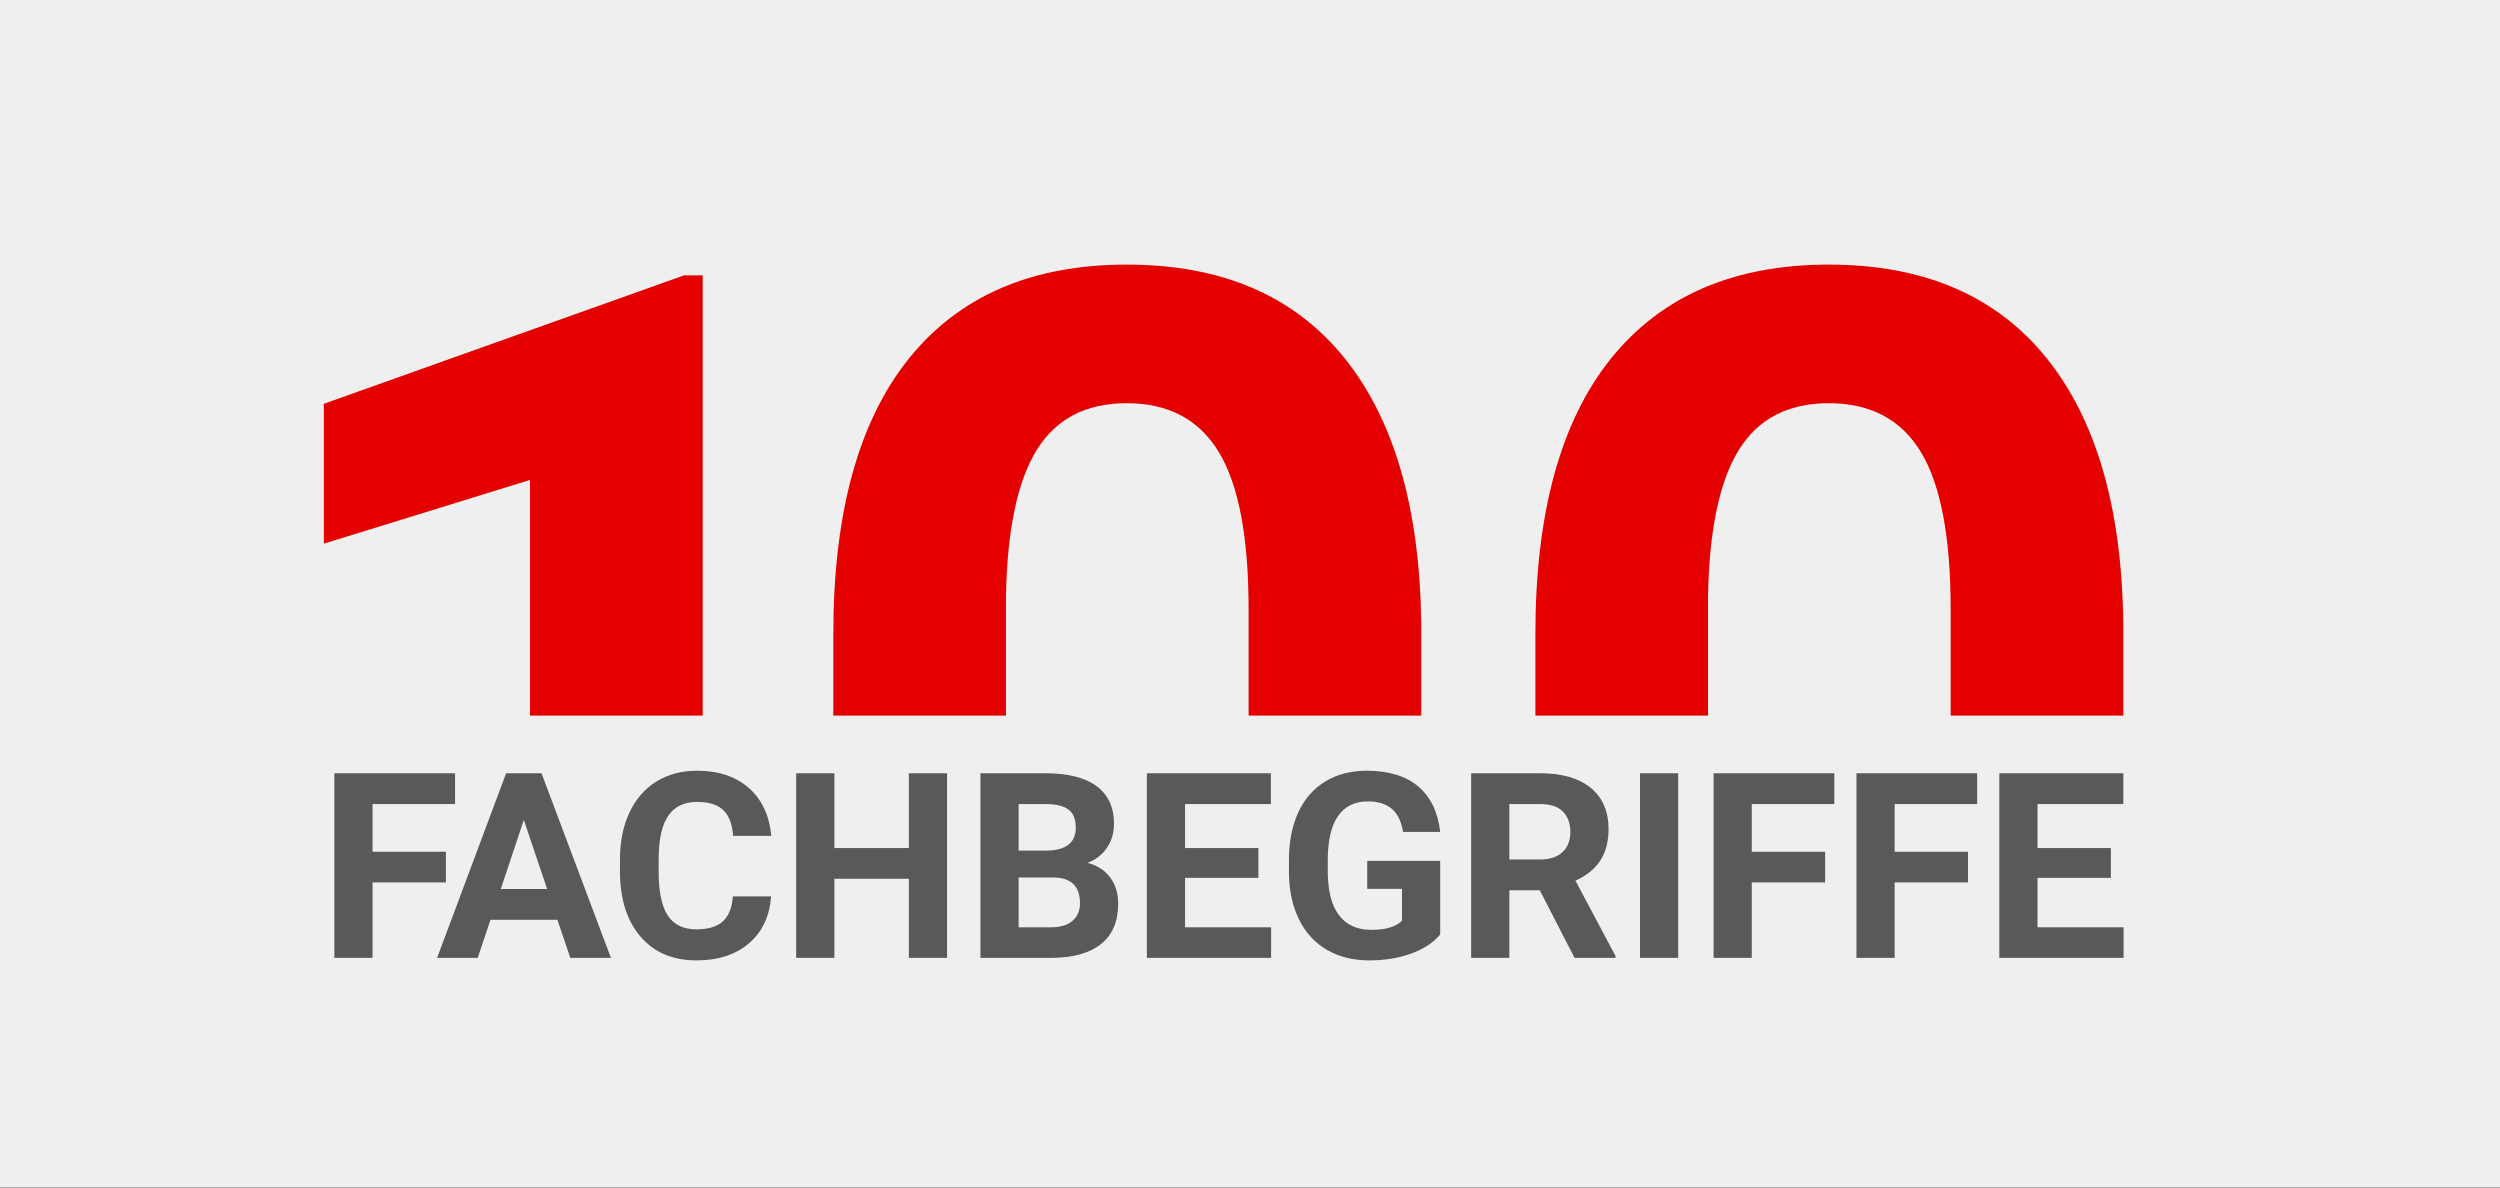
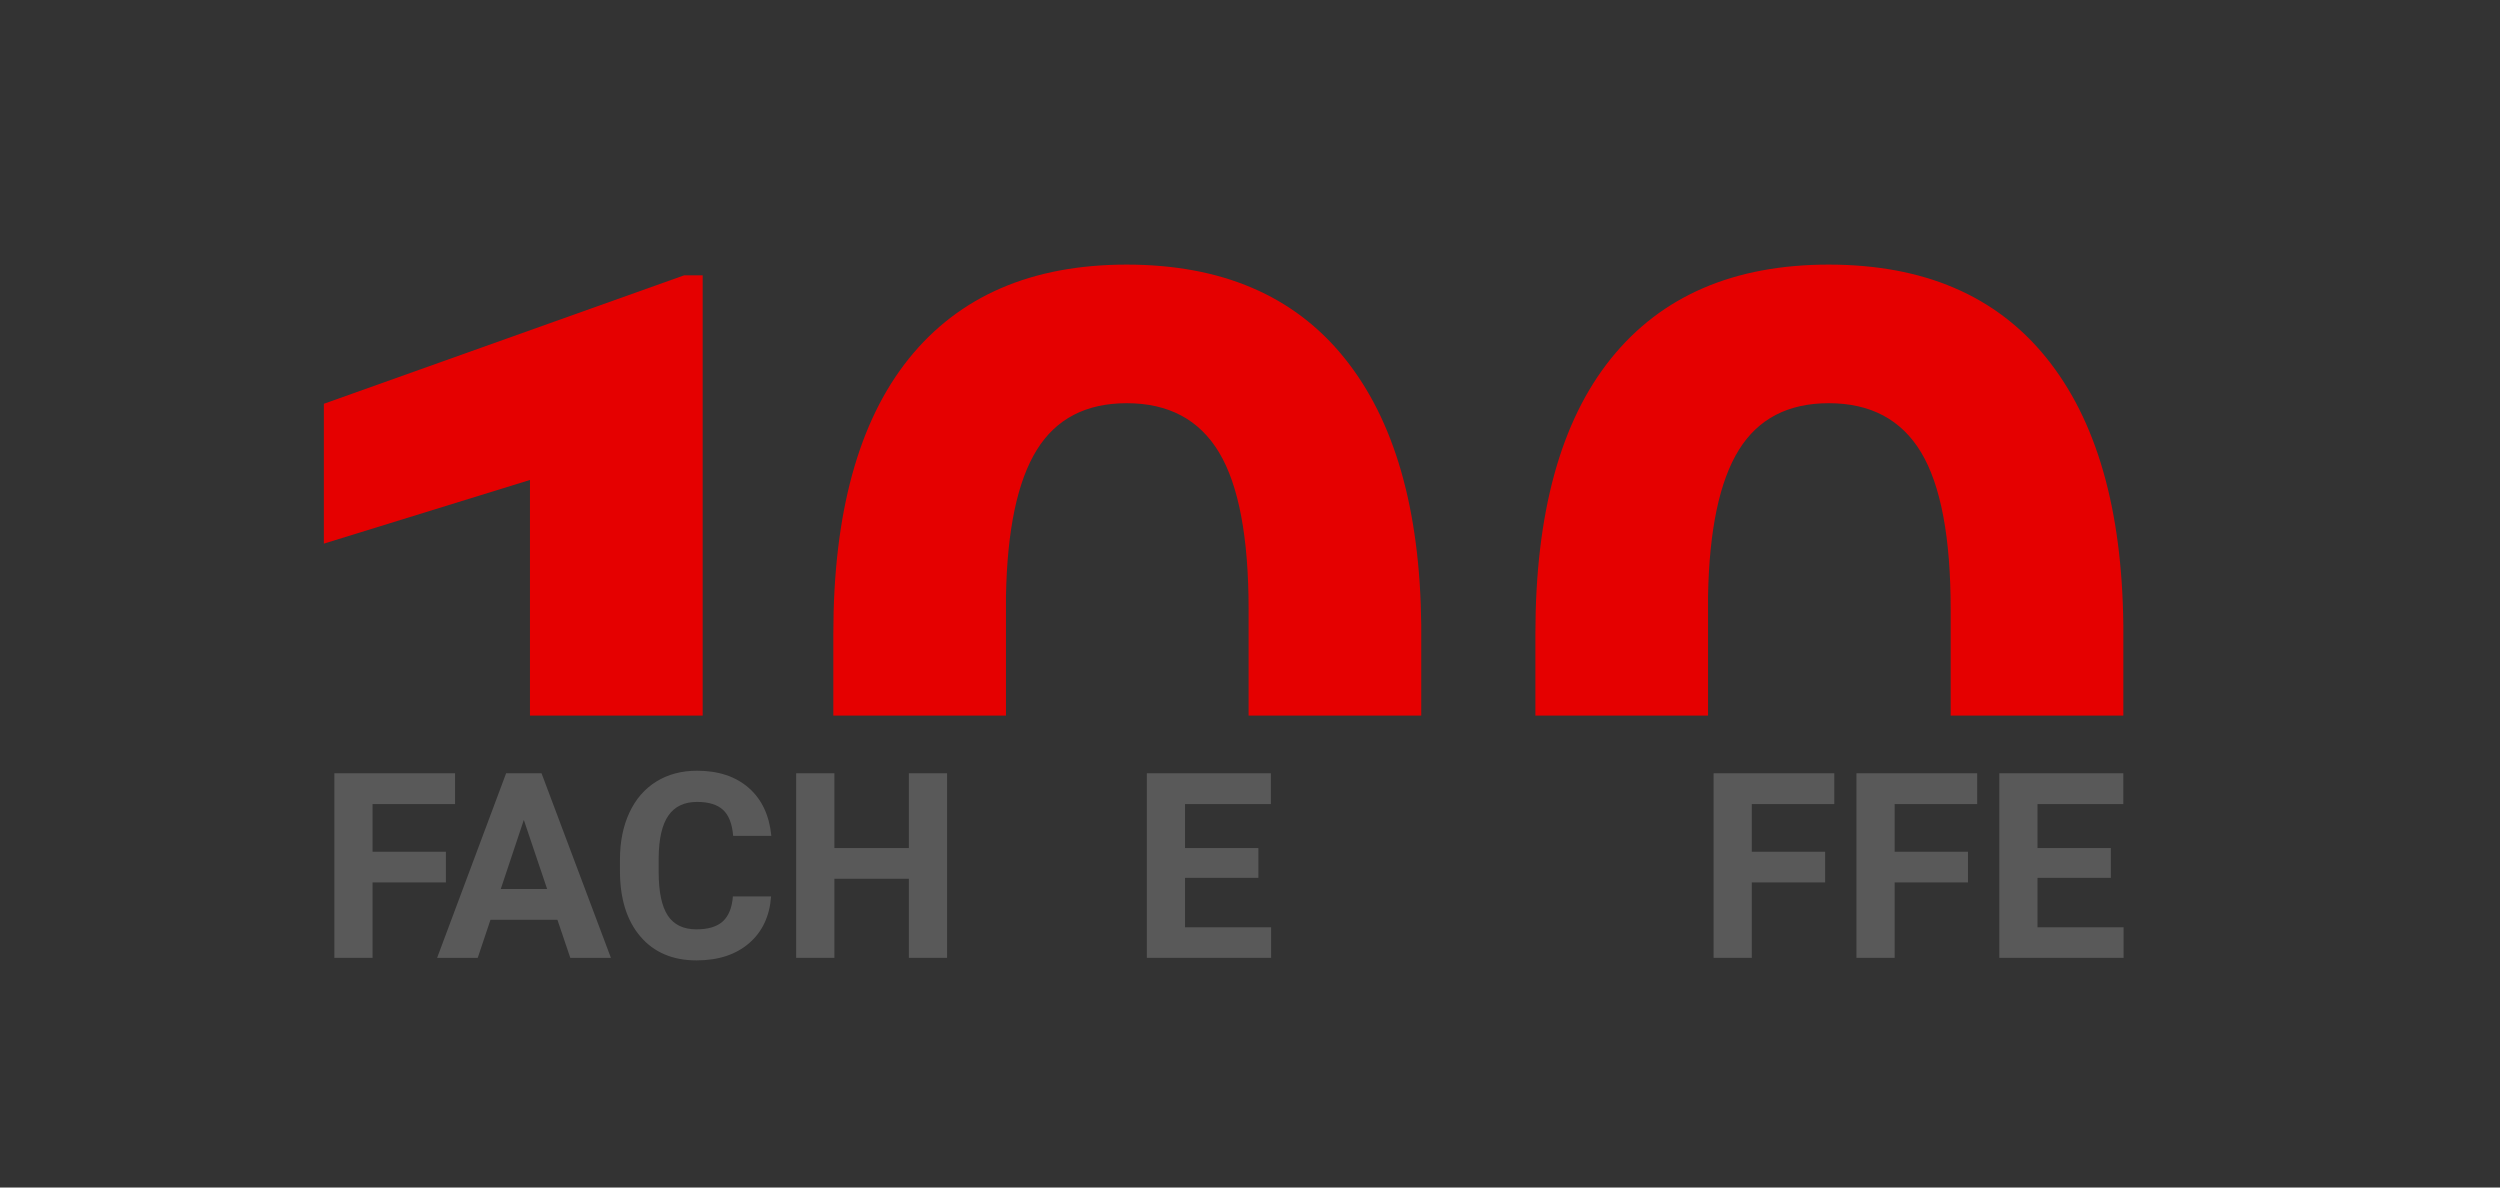
<svg xmlns="http://www.w3.org/2000/svg" xmlns:xlink="http://www.w3.org/1999/xlink" version="1.1" id="Layer_1" x="0px" y="0px" width="400px" height="190px" viewBox="0 0 400 190" enable-background="new 0 0 400 190" xml:space="preserve">
  <rect x="0" y="0" width="400" height="190" fill="#333333" stroke="none" />
  <g opacity="0.92">
    <g>
      <defs>
-         <rect id="SVGID_1_" width="400" height="190" />
-       </defs>
+         </defs>
      <clipPath id="SVGID_2_">
        <use xlink:href="#SVGID_1_" overflow="visible" />
      </clipPath>
      <rect clip-path="url(#SVGID_2_)" fill="#FFFFFF" width="400" height="190" />
    </g>
  </g>
  <polygon fill="#E50000" points="109.463,44.051 51.816,64.607 51.816,86.981 84.794,76.794 84.794,114.497 112.428,114.497   112.428,44.051 " />
  <path fill="#E50000" d="M215.066,57.233c-8.023-9.936-19.627-14.896-34.795-14.896c-15.169,0-26.781,5.012-34.848,15.034  c-8.058,10.032-12.091,24.72-12.091,44.073v13.053h27.624V95.386c0.192-10.612,1.834-18.41,4.929-23.396  c3.086-4.985,7.884-7.478,14.386-7.478c6.693,0,11.613,2.623,14.768,7.859c3.155,5.245,4.737,13.615,4.737,25.109v17.017H227.4  v-14.481C227.209,81.425,223.099,67.161,215.066,57.233" />
  <path fill="#E50000" d="M327.397,57.233c-8.032-9.936-19.627-14.896-34.795-14.896s-26.781,5.012-34.849,15.034  c-8.058,10.032-12.09,24.72-12.09,44.073v13.053h27.623V95.386c0.192-10.612,1.834-18.41,4.93-23.396  c3.086-4.985,7.884-7.478,14.386-7.478c6.692,0,11.612,2.623,14.769,7.859c3.154,5.245,4.736,13.615,4.736,25.109v17.017h27.624  v-14.481C339.541,81.425,335.43,67.161,327.397,57.233" />
  <polygon fill="#595959" points="71.344,141.188 59.608,141.188 59.608,153.257 53.498,153.257 53.498,123.721 72.811,123.721   72.811,128.65 59.608,128.65 59.608,136.278 71.344,136.278 " />
  <path fill="#595959" d="M89.19,147.172H78.474l-2.037,6.085h-6.499l11.042-29.536h5.663l11.103,29.536h-6.499L89.19,147.172z   M80.124,142.242h7.416l-3.729-11.057L80.124,142.242z" />
  <path fill="#595959" d="M123.375,143.418c-0.231,3.179-1.409,5.681-3.535,7.507c-2.125,1.825-4.926,2.737-8.403,2.737  c-3.803,0-6.795-1.273-8.975-3.822c-2.179-2.551-3.269-6.049-3.269-10.499v-1.806c0-2.84,0.502-5.342,1.507-7.506  s2.442-3.822,4.309-4.979c1.868-1.156,4.037-1.734,6.509-1.734c3.423,0,6.18,0.913,8.271,2.739c2.092,1.824,3.301,4.388,3.627,7.688  h-6.112c-0.149-1.906-0.683-3.289-1.599-4.148c-0.917-0.859-2.313-1.288-4.187-1.288c-2.037,0-3.562,0.727-4.574,2.181  c-1.011,1.453-1.531,3.709-1.558,6.766v2.231c0,3.191,0.486,5.524,1.457,6.998s2.502,2.211,4.594,2.211  c1.887,0,3.297-0.429,4.227-1.288c0.93-0.859,1.463-2.187,1.599-3.986H123.375z" />
  <polygon fill="#595959" points="151.53,153.257 145.418,153.257 145.418,140.6 133.5,140.6 133.5,153.257 127.388,153.257   127.388,123.721 133.5,123.721 133.5,135.689 145.418,135.689 145.418,123.721 151.53,123.721 " />
-   <path fill="#595959" d="M156.868,153.257v-29.536h10.39c3.599,0,6.329,0.688,8.19,2.059c1.861,1.373,2.791,3.385,2.791,6.035  c0,1.447-0.373,2.723-1.12,3.824c-0.747,1.103-1.786,1.91-3.117,2.424c1.521,0.379,2.719,1.144,3.595,2.293s1.314,2.556,1.314,4.22  c0,2.84-0.91,4.989-2.73,6.45c-1.819,1.461-4.414,2.205-7.782,2.231H156.868z M162.979,136.095h4.523  c3.083-0.054,4.624-1.278,4.624-3.671c0-1.339-0.39-2.303-1.171-2.891c-0.781-0.588-2.014-0.883-3.698-0.883h-4.278V136.095z   M162.979,140.396v7.972h5.236c1.439,0,2.563-0.341,3.371-1.024c0.809-0.683,1.213-1.626,1.213-2.83  c0-2.705-1.406-4.076-4.218-4.117H162.979z" />
  <polygon fill="#595959" points="201.342,140.457 189.606,140.457 189.606,148.367 203.379,148.367 203.379,153.257 183.495,153.257   183.495,123.722 203.338,123.722 203.338,128.65 189.606,128.65 189.606,135.689 201.342,135.689 " />
-   <path fill="#595959" d="M230.434,149.524c-1.1,1.312-2.655,2.329-4.665,3.054c-2.011,0.723-4.238,1.084-6.683,1.084  c-2.566,0-4.818-0.558-6.754-1.672c-1.935-1.117-3.429-2.736-4.481-4.859c-1.054-2.123-1.593-4.618-1.62-7.485v-2.009  c0-2.948,0.499-5.5,1.498-7.658c0.998-2.156,2.438-3.806,4.318-4.949c1.882-1.143,4.084-1.714,6.611-1.714  c3.518,0,6.268,0.835,8.251,2.505c1.982,1.67,3.157,4.102,3.524,7.293h-5.949c-0.271-1.69-0.872-2.928-1.803-3.713  c-0.93-0.783-2.21-1.176-3.84-1.176c-2.078,0-3.66,0.777-4.748,2.333c-1.086,1.555-1.635,3.868-1.649,6.937v1.888  c0,3.097,0.591,5.437,1.772,7.019s2.914,2.373,5.195,2.373c2.295,0,3.932-0.486,4.909-1.46v-5.092h-5.562v-4.483h11.674V149.524z" />
-   <path fill="#595959" d="M246.365,142.444h-4.869v10.813h-6.112v-29.537h11.022c3.504,0,6.207,0.778,8.107,2.334  c1.902,1.555,2.852,3.752,2.852,6.592c0,2.015-0.438,3.695-1.313,5.041s-2.203,2.418-3.983,3.216l6.418,12.069v0.285h-6.56  L246.365,142.444z M241.496,137.516h4.93c1.535,0,2.723-0.389,3.564-1.168c0.843-0.776,1.265-1.849,1.265-3.215  c0-1.393-0.397-2.487-1.192-3.285c-0.795-0.799-2.014-1.197-3.656-1.197h-4.91V137.516z" />
-   <rect x="262.398" y="123.721" fill="#595959" width="6.111" height="29.536" />
  <polygon fill="#595959" points="292.02,141.188 280.285,141.188 280.285,153.257 274.174,153.257 274.174,123.721 293.486,123.721   293.486,128.65 280.285,128.65 280.285,136.278 292.02,136.278 " />
  <polygon fill="#595959" points="314.878,141.188 303.143,141.188 303.143,153.257 297.032,153.257 297.032,123.721 316.346,123.721   316.346,128.65 303.143,128.65 303.143,136.278 314.878,136.278 " />
  <polygon fill="#595959" points="337.736,140.457 326.001,140.457 326.001,148.367 339.773,148.367 339.773,153.257 319.891,153.257   319.891,123.722 339.732,123.722 339.732,128.65 326.001,128.65 326.001,135.689 337.736,135.689 " />
</svg>